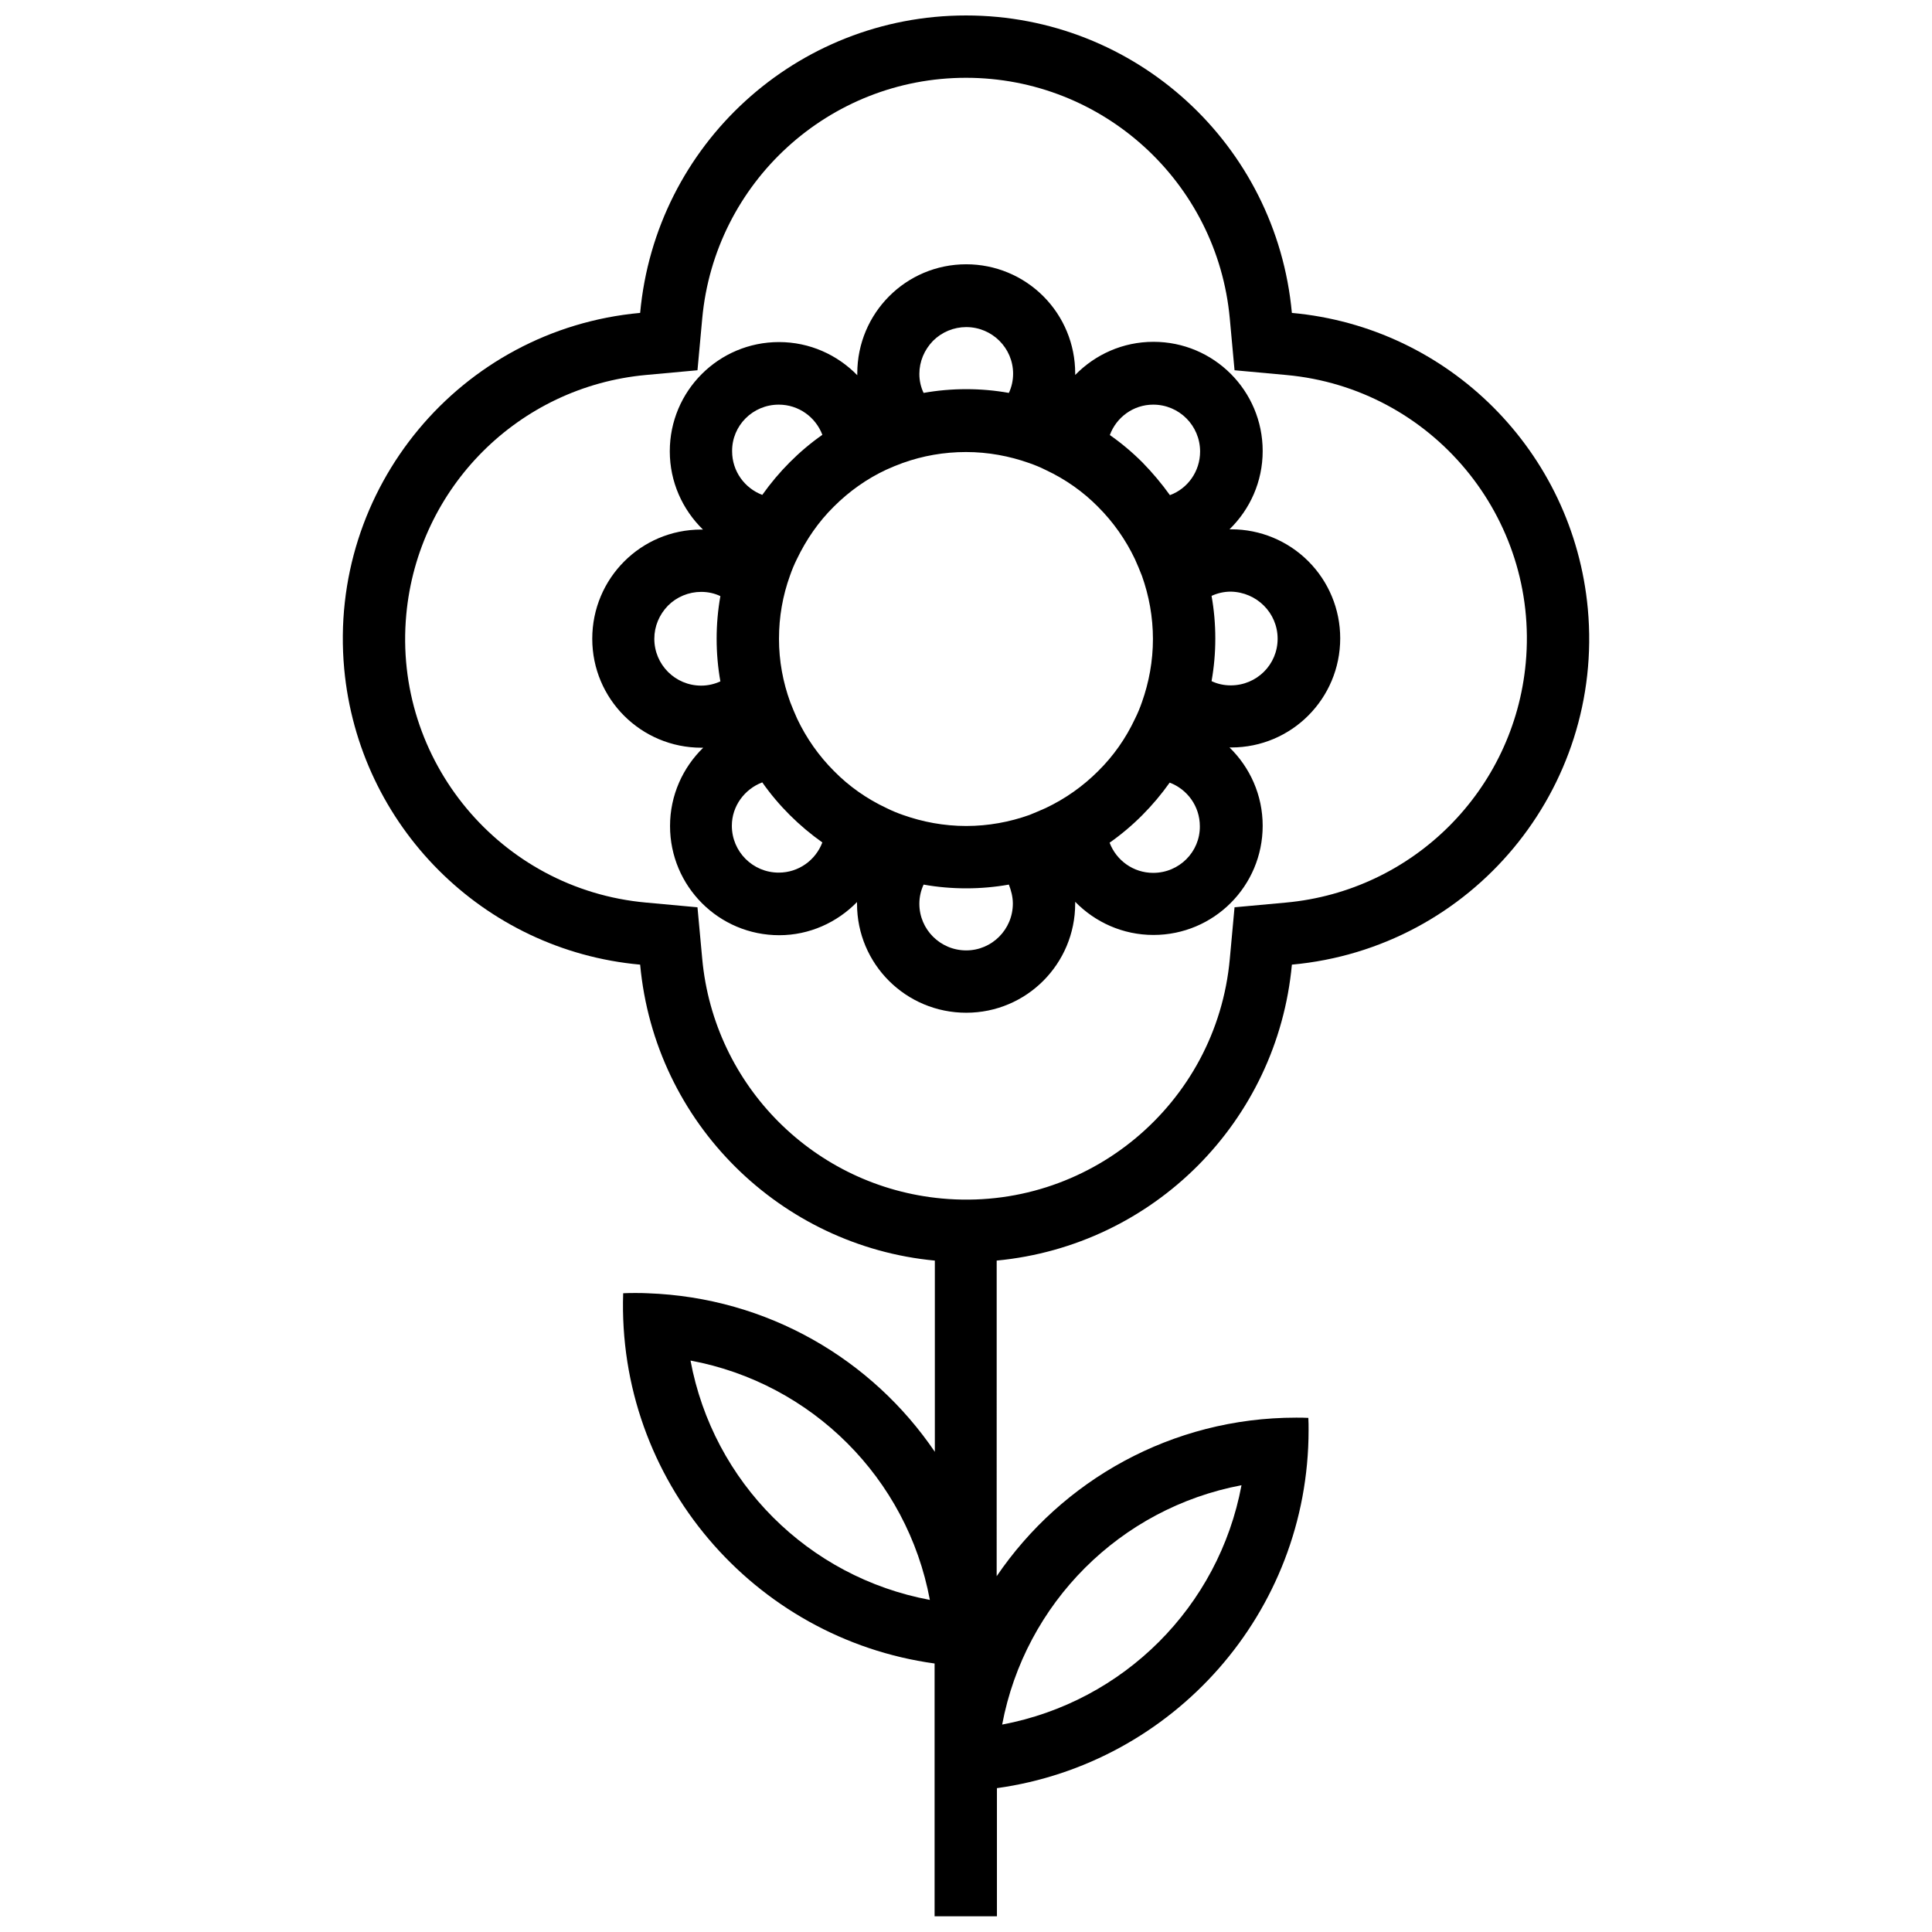
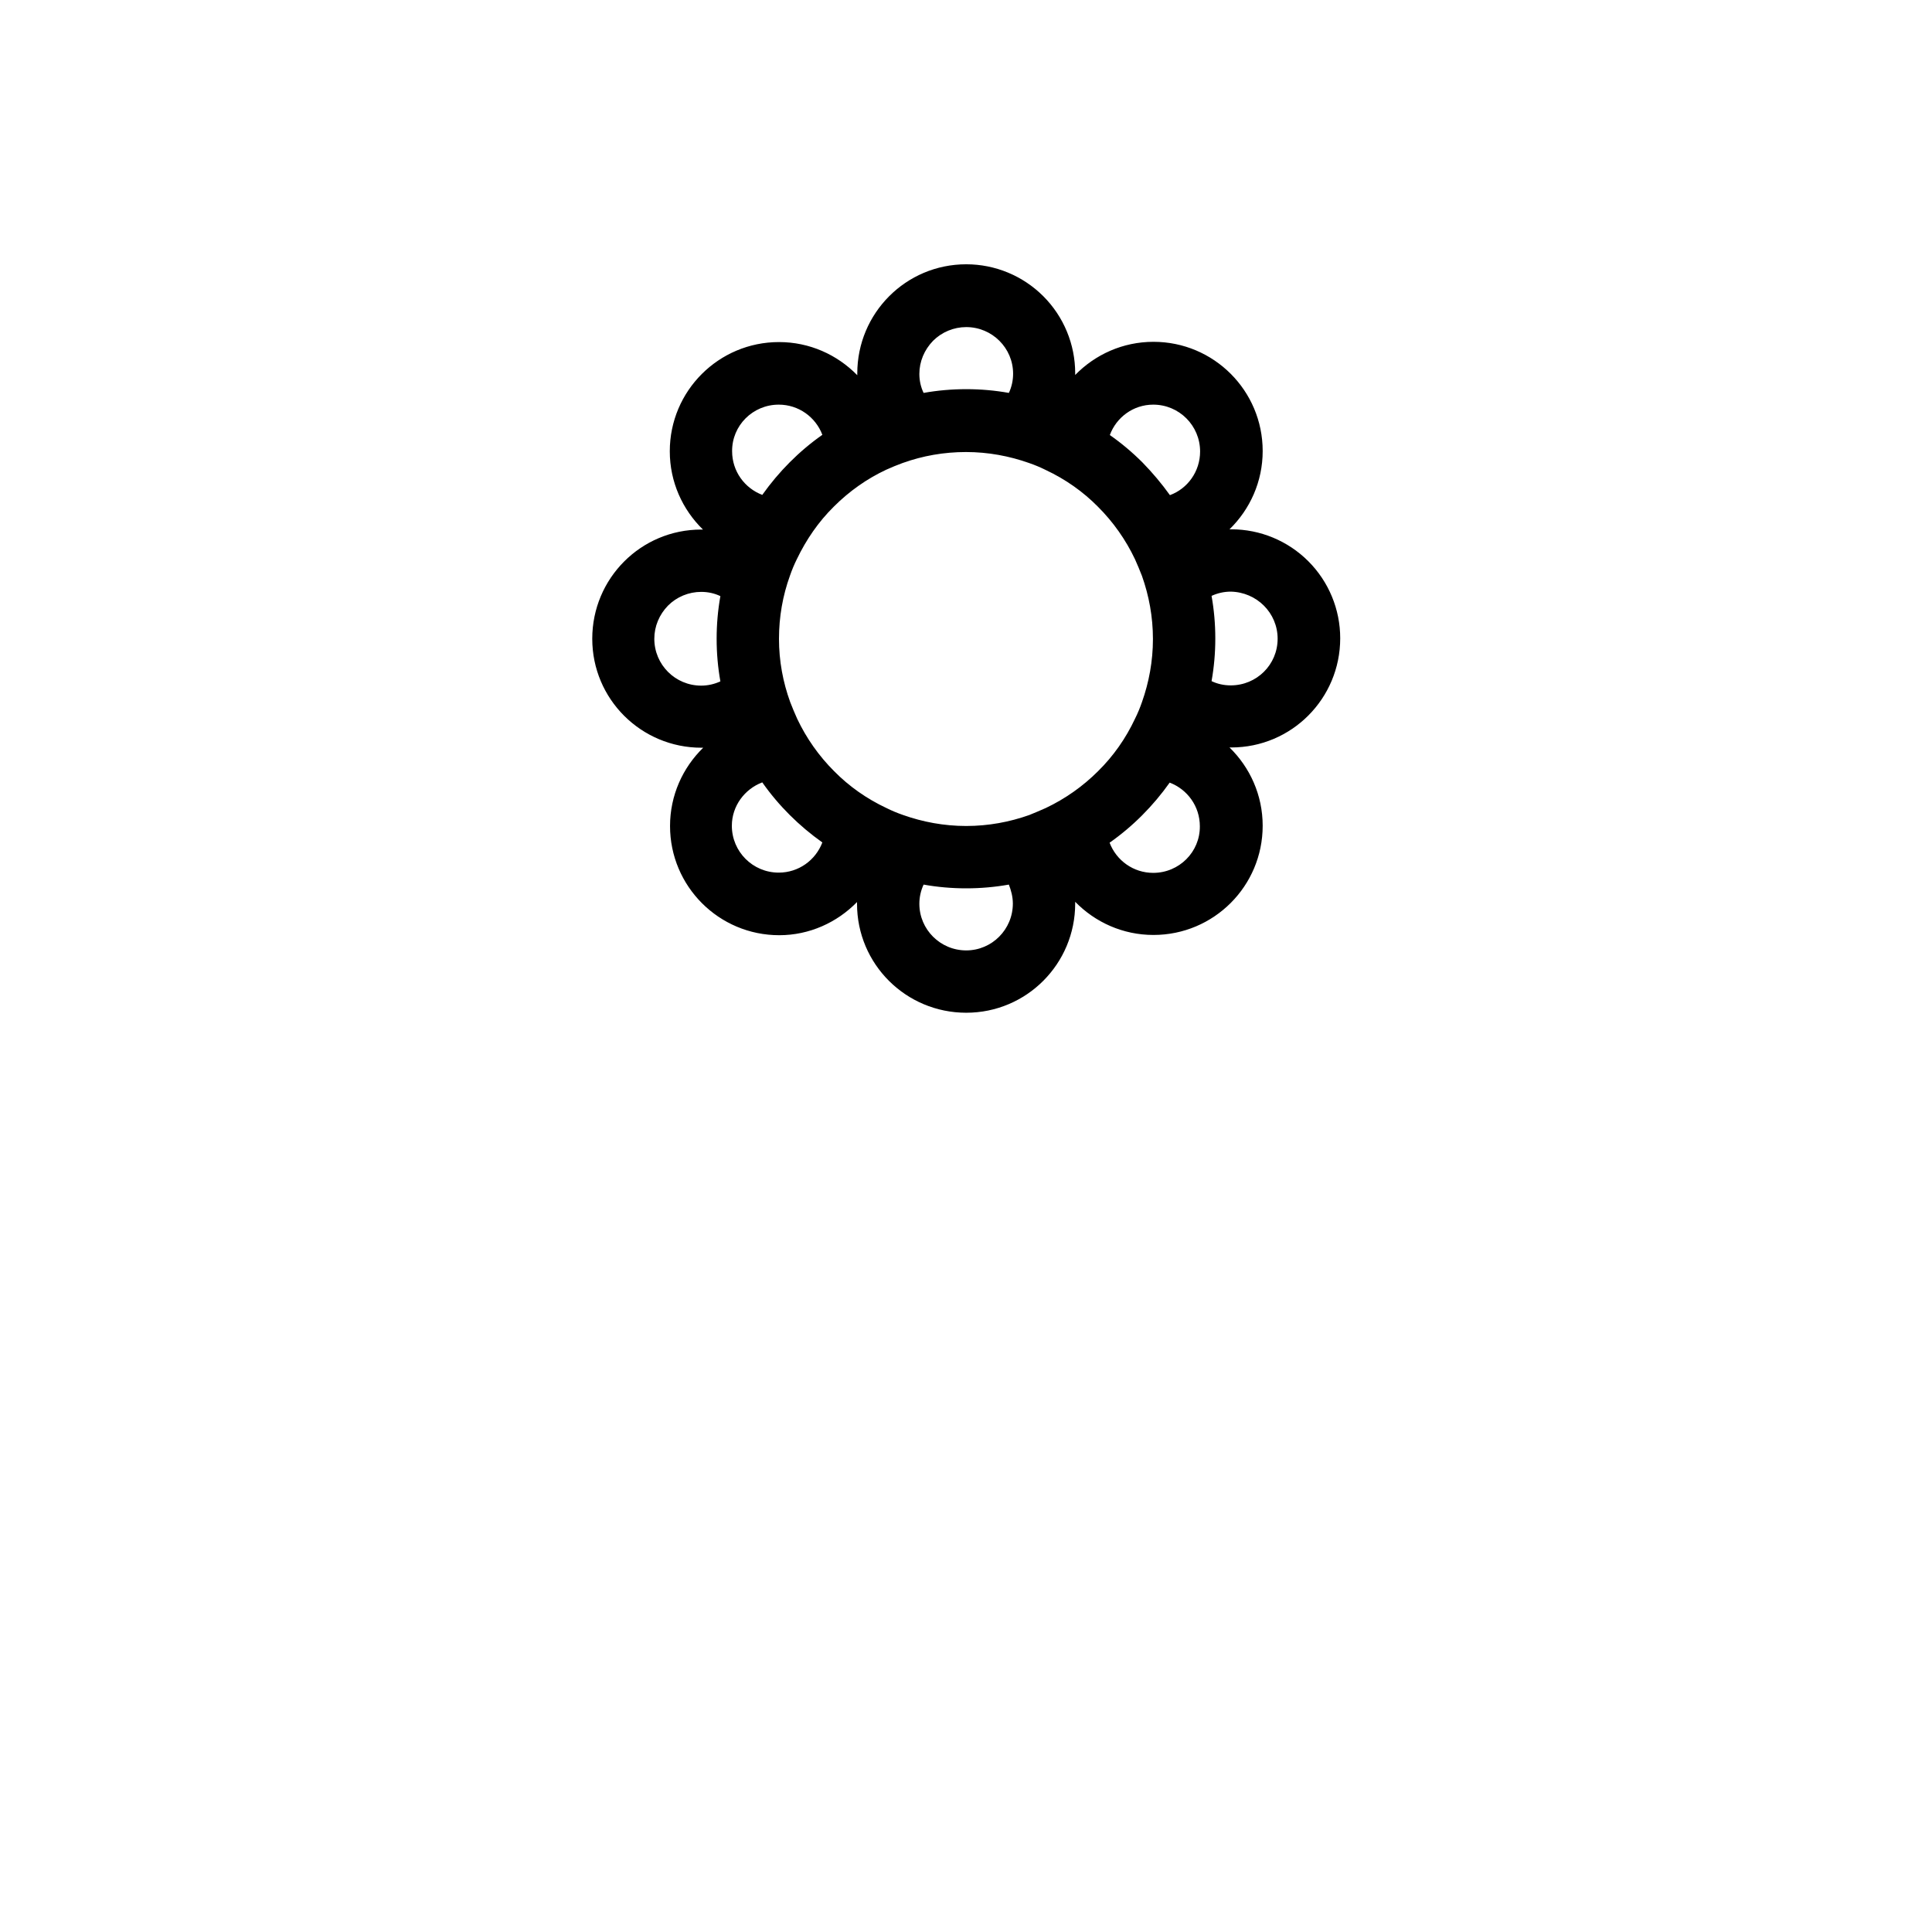
<svg xmlns="http://www.w3.org/2000/svg" width="800px" height="800px" version="1.1" viewBox="144 144 512 512">
  <defs>
    <clipPath id="a">
-       <path d="m234 148.09h332v503.81h-332z" />
-     </clipPath>
+       </clipPath>
  </defs>
  <g clip-path="url(#a)">
-     <path d="m486.36 399.64c47.703-4.359 82.789-46.582 78.43-94.285-3.832-41.625-36.805-74.664-78.43-78.43-4.094-44.668-41.492-78.828-86.355-78.828s-82.262 34.16-86.359 78.824c-47.703 4.363-82.789 46.582-78.43 94.289 3.832 41.625 36.805 74.664 78.43 78.43 3.898 42.223 37.398 74.598 78.098 78.43v50.68c-16.586-24.445-44.27-40.898-76.117-42.023-1.059-0.066-2.18-0.066-3.238-0.066-1.059 0-2.113 0-3.238 0.066-1.652 49.488 34.555 91.512 82.527 98.117v30.656 0.066 36.273h16.52v-33.961c46.648-6.477 82.59-46.449 82.59-94.883 0-1.059 0-2.18-0.066-3.238-1.059-0.066-2.113-0.066-3.238-0.066-32.969 0-62.109 16.652-79.355 42.023l0.004-83.648c41.625-3.961 74.398-36.934 78.23-78.426zm-157.52-15.199-13.676-1.254c-38.586-3.5-67.066-37.727-63.496-76.316 3.106-33.699 29.801-60.391 63.496-63.496l13.676-1.254 1.254-13.676c3.309-36.145 33.633-63.828 69.91-63.828 36.273 0 66.602 27.684 69.906 63.828l1.254 13.676 13.676 1.254c38.586 3.5 67.066 37.727 63.496 76.316-3.106 33.699-29.801 60.391-63.496 63.496l-13.676 1.254-1.254 13.676c-3.5 38.586-37.727 67.066-76.316 63.496-33.699-3.106-60.391-29.801-63.496-63.496zm-1.848 120.12c32.18 6.012 57.418 31.188 63.43 63.43-32.242-6.012-57.418-31.184-63.43-63.43zm146.02 33.039c-6.012 32.18-31.188 57.352-63.43 63.43 6.078-32.18 31.254-57.352 63.43-63.43z" />
-   </g>
+     </g>
  <path d="m371.12 383.05v0.461c0 15.988 12.949 28.875 28.941 28.875 15.988 0 28.875-12.949 28.875-28.941v-0.461c5.285 5.418 12.621 8.789 20.746 8.789 15.988 0 28.941-12.949 28.941-28.941 0-8.129-3.371-15.461-8.789-20.746h0.461c15.988 0 28.875-12.949 28.875-28.941 0-7.664-3.039-15-8.457-20.418-5.418-5.418-12.754-8.457-20.418-8.457h-0.461c5.418-5.285 8.789-12.621 8.789-20.746 0-15.988-12.949-28.941-28.941-28.941-8.129 0-15.461 3.371-20.746 8.789v-0.461c0-7.664-3.039-15-8.457-20.418-5.418-5.418-12.754-8.457-20.418-8.457-15.988 0-28.875 12.949-28.875 28.941v0.461c-5.285-5.418-12.621-8.789-20.746-8.789-15.988 0-28.941 12.949-28.941 28.941 0 8.129 3.371 15.461 8.789 20.746h-0.461c-15.988 0-28.875 12.949-28.875 28.941 0 15.988 12.949 28.875 28.941 28.875h0.461c-5.418 5.285-8.789 12.621-8.789 20.746 0 15.988 12.949 28.941 28.941 28.941 7.992 0 15.328-3.371 20.613-8.789zm-53.719-69.773c0-3.305 1.32-6.41 3.633-8.789 2.312-2.312 5.484-3.633 8.789-3.633 1.852 0 3.566 0.395 5.086 1.125-0.66 3.699-0.992 7.465-0.992 11.297 0 3.832 0.332 7.598 0.992 11.297-1.586 0.727-3.305 1.125-5.086 1.125-6.871 0-12.422-5.551-12.422-12.422zm32.973-62.043c5.285 0 9.777 3.305 11.562 7.996-6.211 4.359-11.562 9.777-15.922 15.922-4.691-1.785-7.996-6.277-7.996-11.562-0.066-6.805 5.481-12.355 12.355-12.355zm37.266-8.129c0-3.305 1.32-6.41 3.633-8.789 2.312-2.312 5.484-3.633 8.789-3.633 6.871 0 12.422 5.551 12.422 12.355 0 1.785-0.395 3.566-1.125 5.086-3.699-0.66-7.465-0.992-11.297-0.992-3.832 0-7.598 0.332-11.297 0.992-0.73-1.516-1.125-3.234-1.125-5.019zm61.977 8.129c6.871 0 12.422 5.551 12.422 12.422 0 5.285-3.305 9.844-7.996 11.562-2.18-3.039-4.625-5.945-7.269-8.656-2.711-2.711-5.617-5.152-8.656-7.269 1.719-4.688 6.211-8.059 11.5-8.059zm32.969 62.043c0 6.871-5.551 12.355-12.422 12.355-1.852 0-3.566-0.395-5.086-1.125 0.66-3.699 0.992-7.465 0.992-11.297 0-3.832-0.332-7.598-0.992-11.297 1.586-0.727 3.305-1.125 5.086-1.125 6.871 0.133 12.422 5.617 12.422 12.488zm-32.969 62.043c-5.285 0-9.777-3.305-11.562-7.996 6.211-4.359 11.562-9.777 15.922-15.922 4.691 1.785 7.996 6.277 7.996 11.562 0.066 6.805-5.484 12.355-12.355 12.355zm-37.199 8.125c0 6.871-5.551 12.422-12.355 12.422-6.871 0-12.422-5.551-12.422-12.355 0-1.785 0.395-3.5 1.125-5.086 3.633 0.66 7.465 0.992 11.297 0.992 3.832 0 7.598-0.332 11.297-0.992 0.594 1.52 1.059 3.238 1.059 5.019zm-61.977-70.168c0-5.816 0.992-11.43 2.906-16.715 0.527-1.52 1.125-2.973 1.852-4.426 2.445-5.086 5.684-9.844 9.777-13.875 4.098-4.098 8.789-7.398 13.875-9.777 1.453-0.66 2.906-1.254 4.359-1.785 5.352-1.918 10.969-2.906 16.781-2.906 5.879 0 11.496 1.059 16.715 2.906 1.52 0.527 2.973 1.125 4.426 1.852 5.219 2.445 9.91 5.75 13.875 9.777 4.031 4.031 7.336 8.723 9.777 13.875 0.66 1.453 1.254 2.906 1.852 4.426 1.852 5.219 2.906 10.836 2.906 16.715s-1.059 11.496-2.906 16.715c-0.527 1.52-1.125 2.973-1.852 4.426-2.445 5.219-5.75 9.91-9.777 13.875-4.031 4.031-8.723 7.336-13.875 9.777-1.453 0.66-2.906 1.254-4.359 1.852-5.219 1.852-10.836 2.906-16.715 2.906s-11.496-1.059-16.715-2.906c-1.52-0.527-2.973-1.125-4.426-1.852-5.219-2.445-9.91-5.75-13.875-9.777-4.031-4.031-7.336-8.723-9.777-13.875-0.66-1.453-1.254-2.906-1.852-4.426-1.918-5.285-2.973-10.902-2.973-16.781zm-4.43 38.059c4.359 6.211 9.777 11.562 15.922 15.922-1.785 4.691-6.277 7.996-11.562 7.996-6.871 0-12.422-5.551-12.422-12.422 0.004-5.219 3.371-9.711 8.062-11.496z" />
</svg>